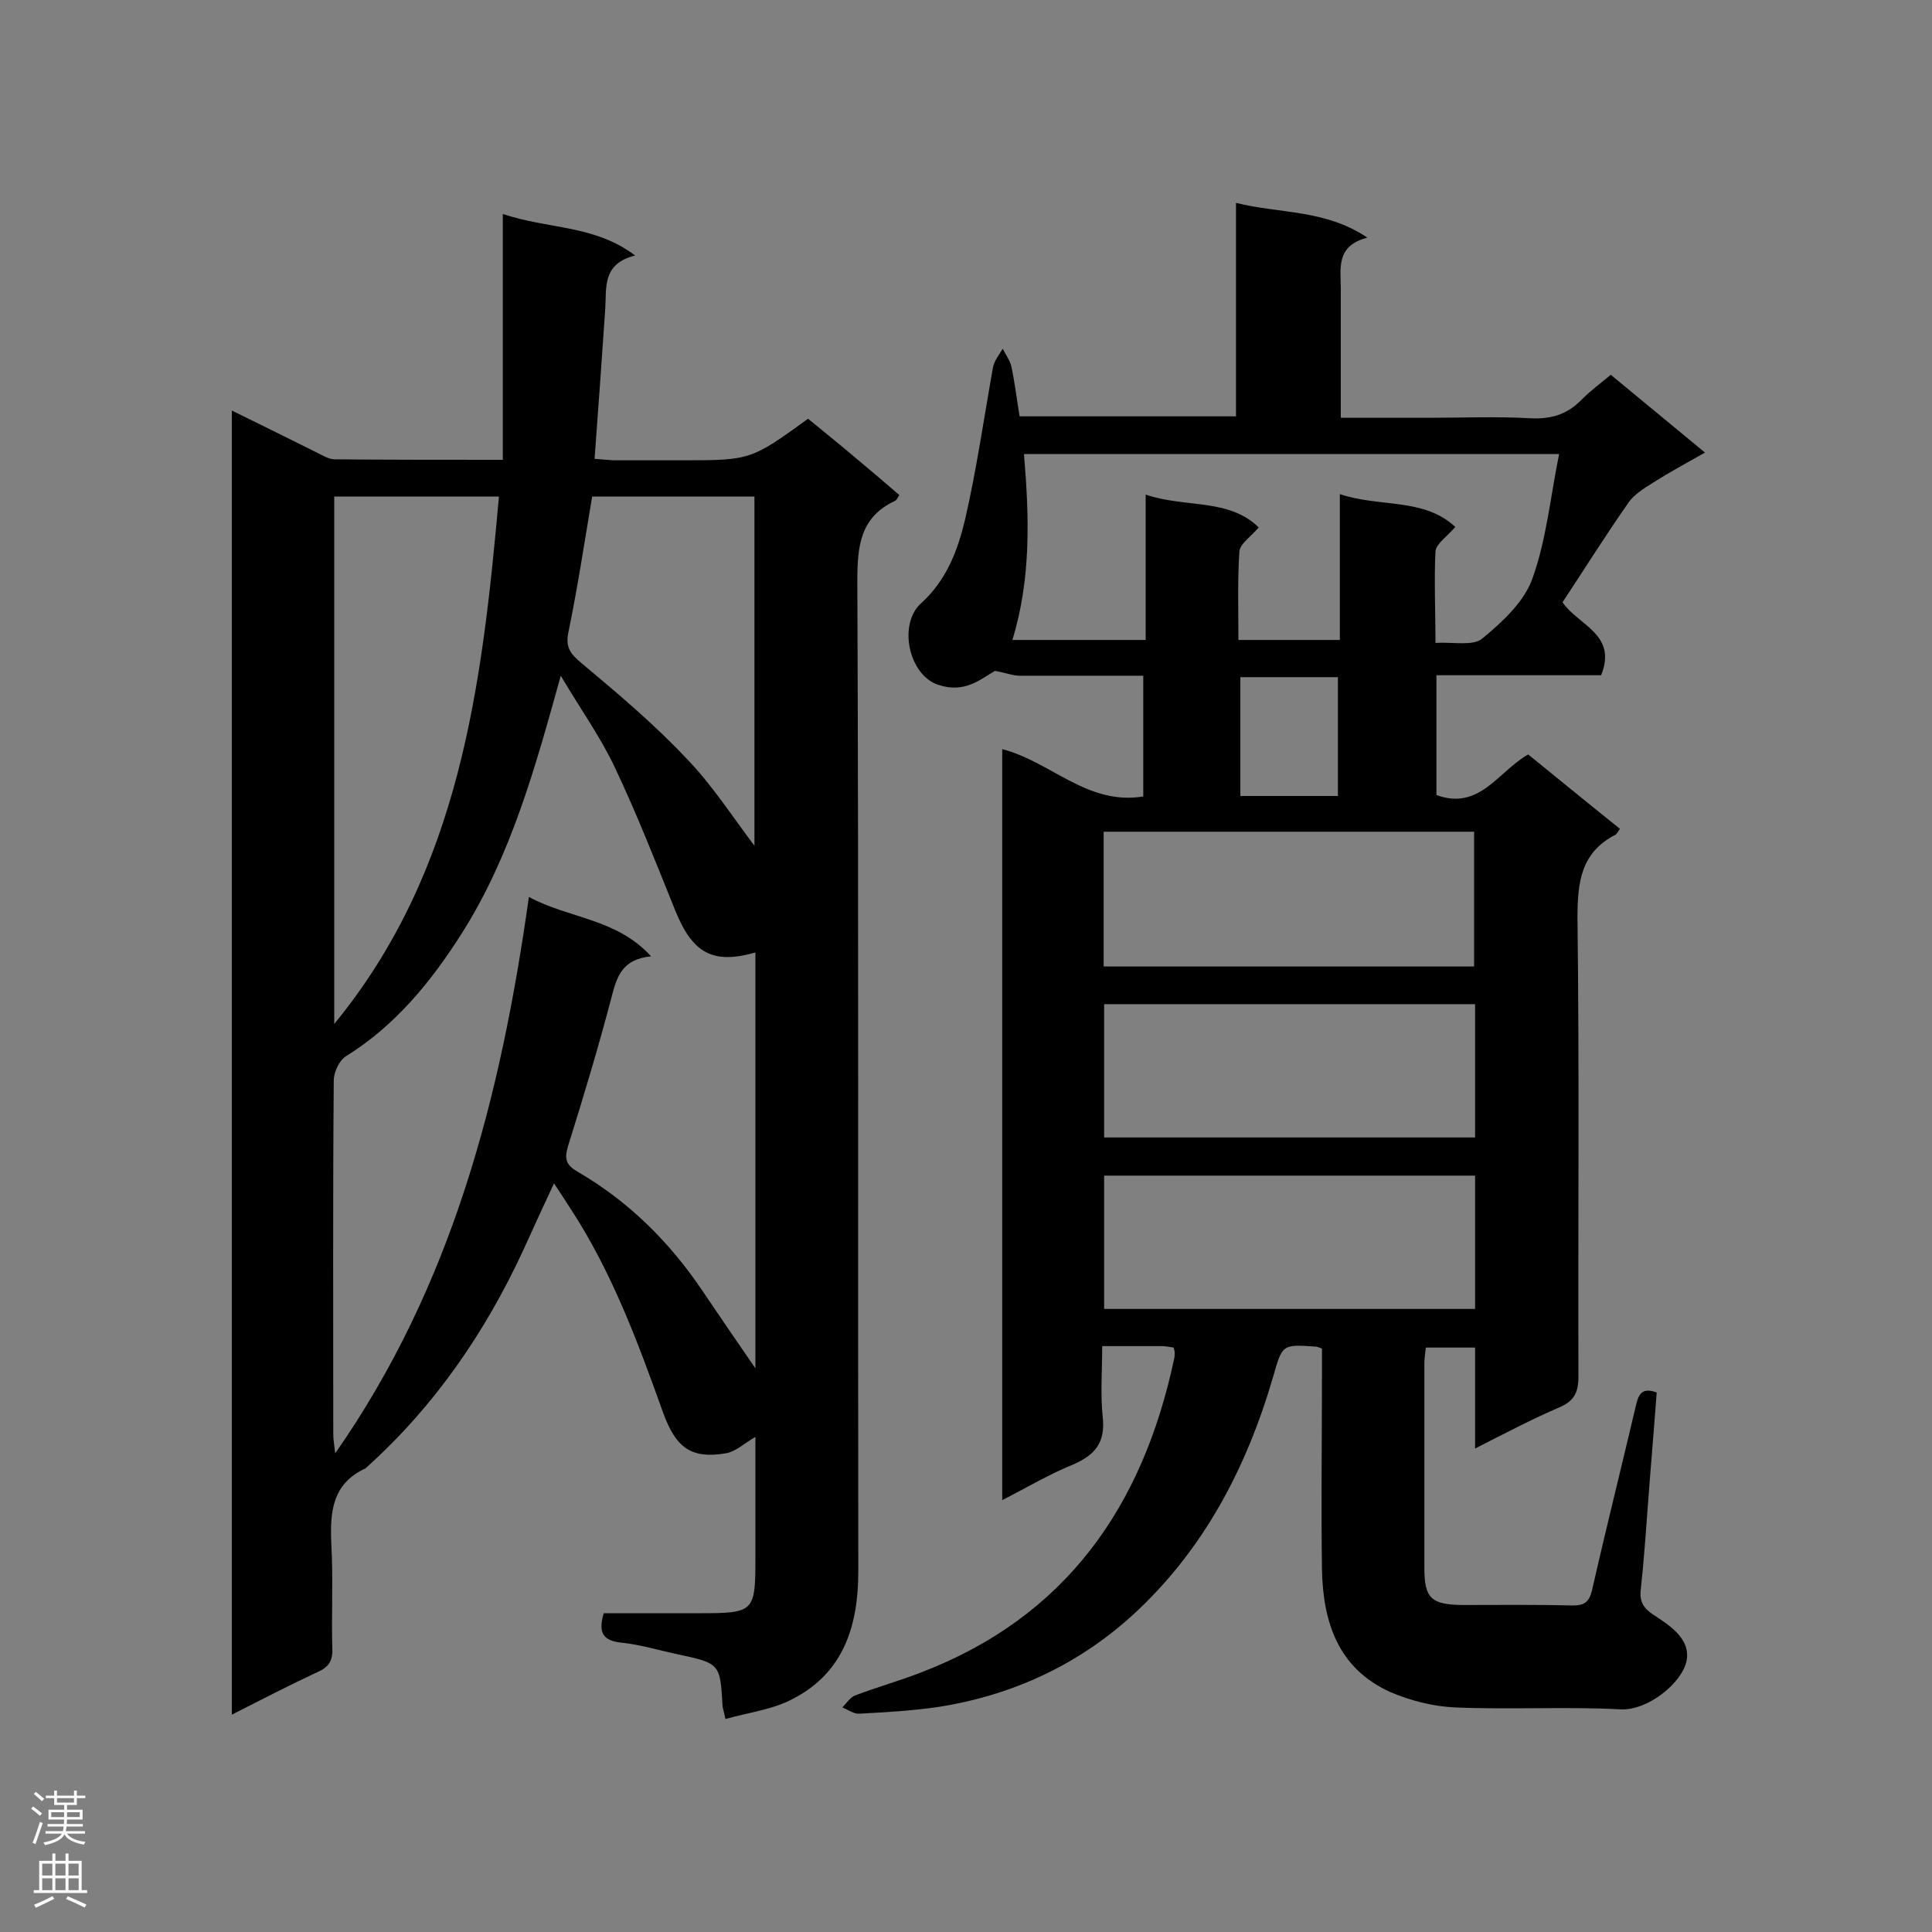
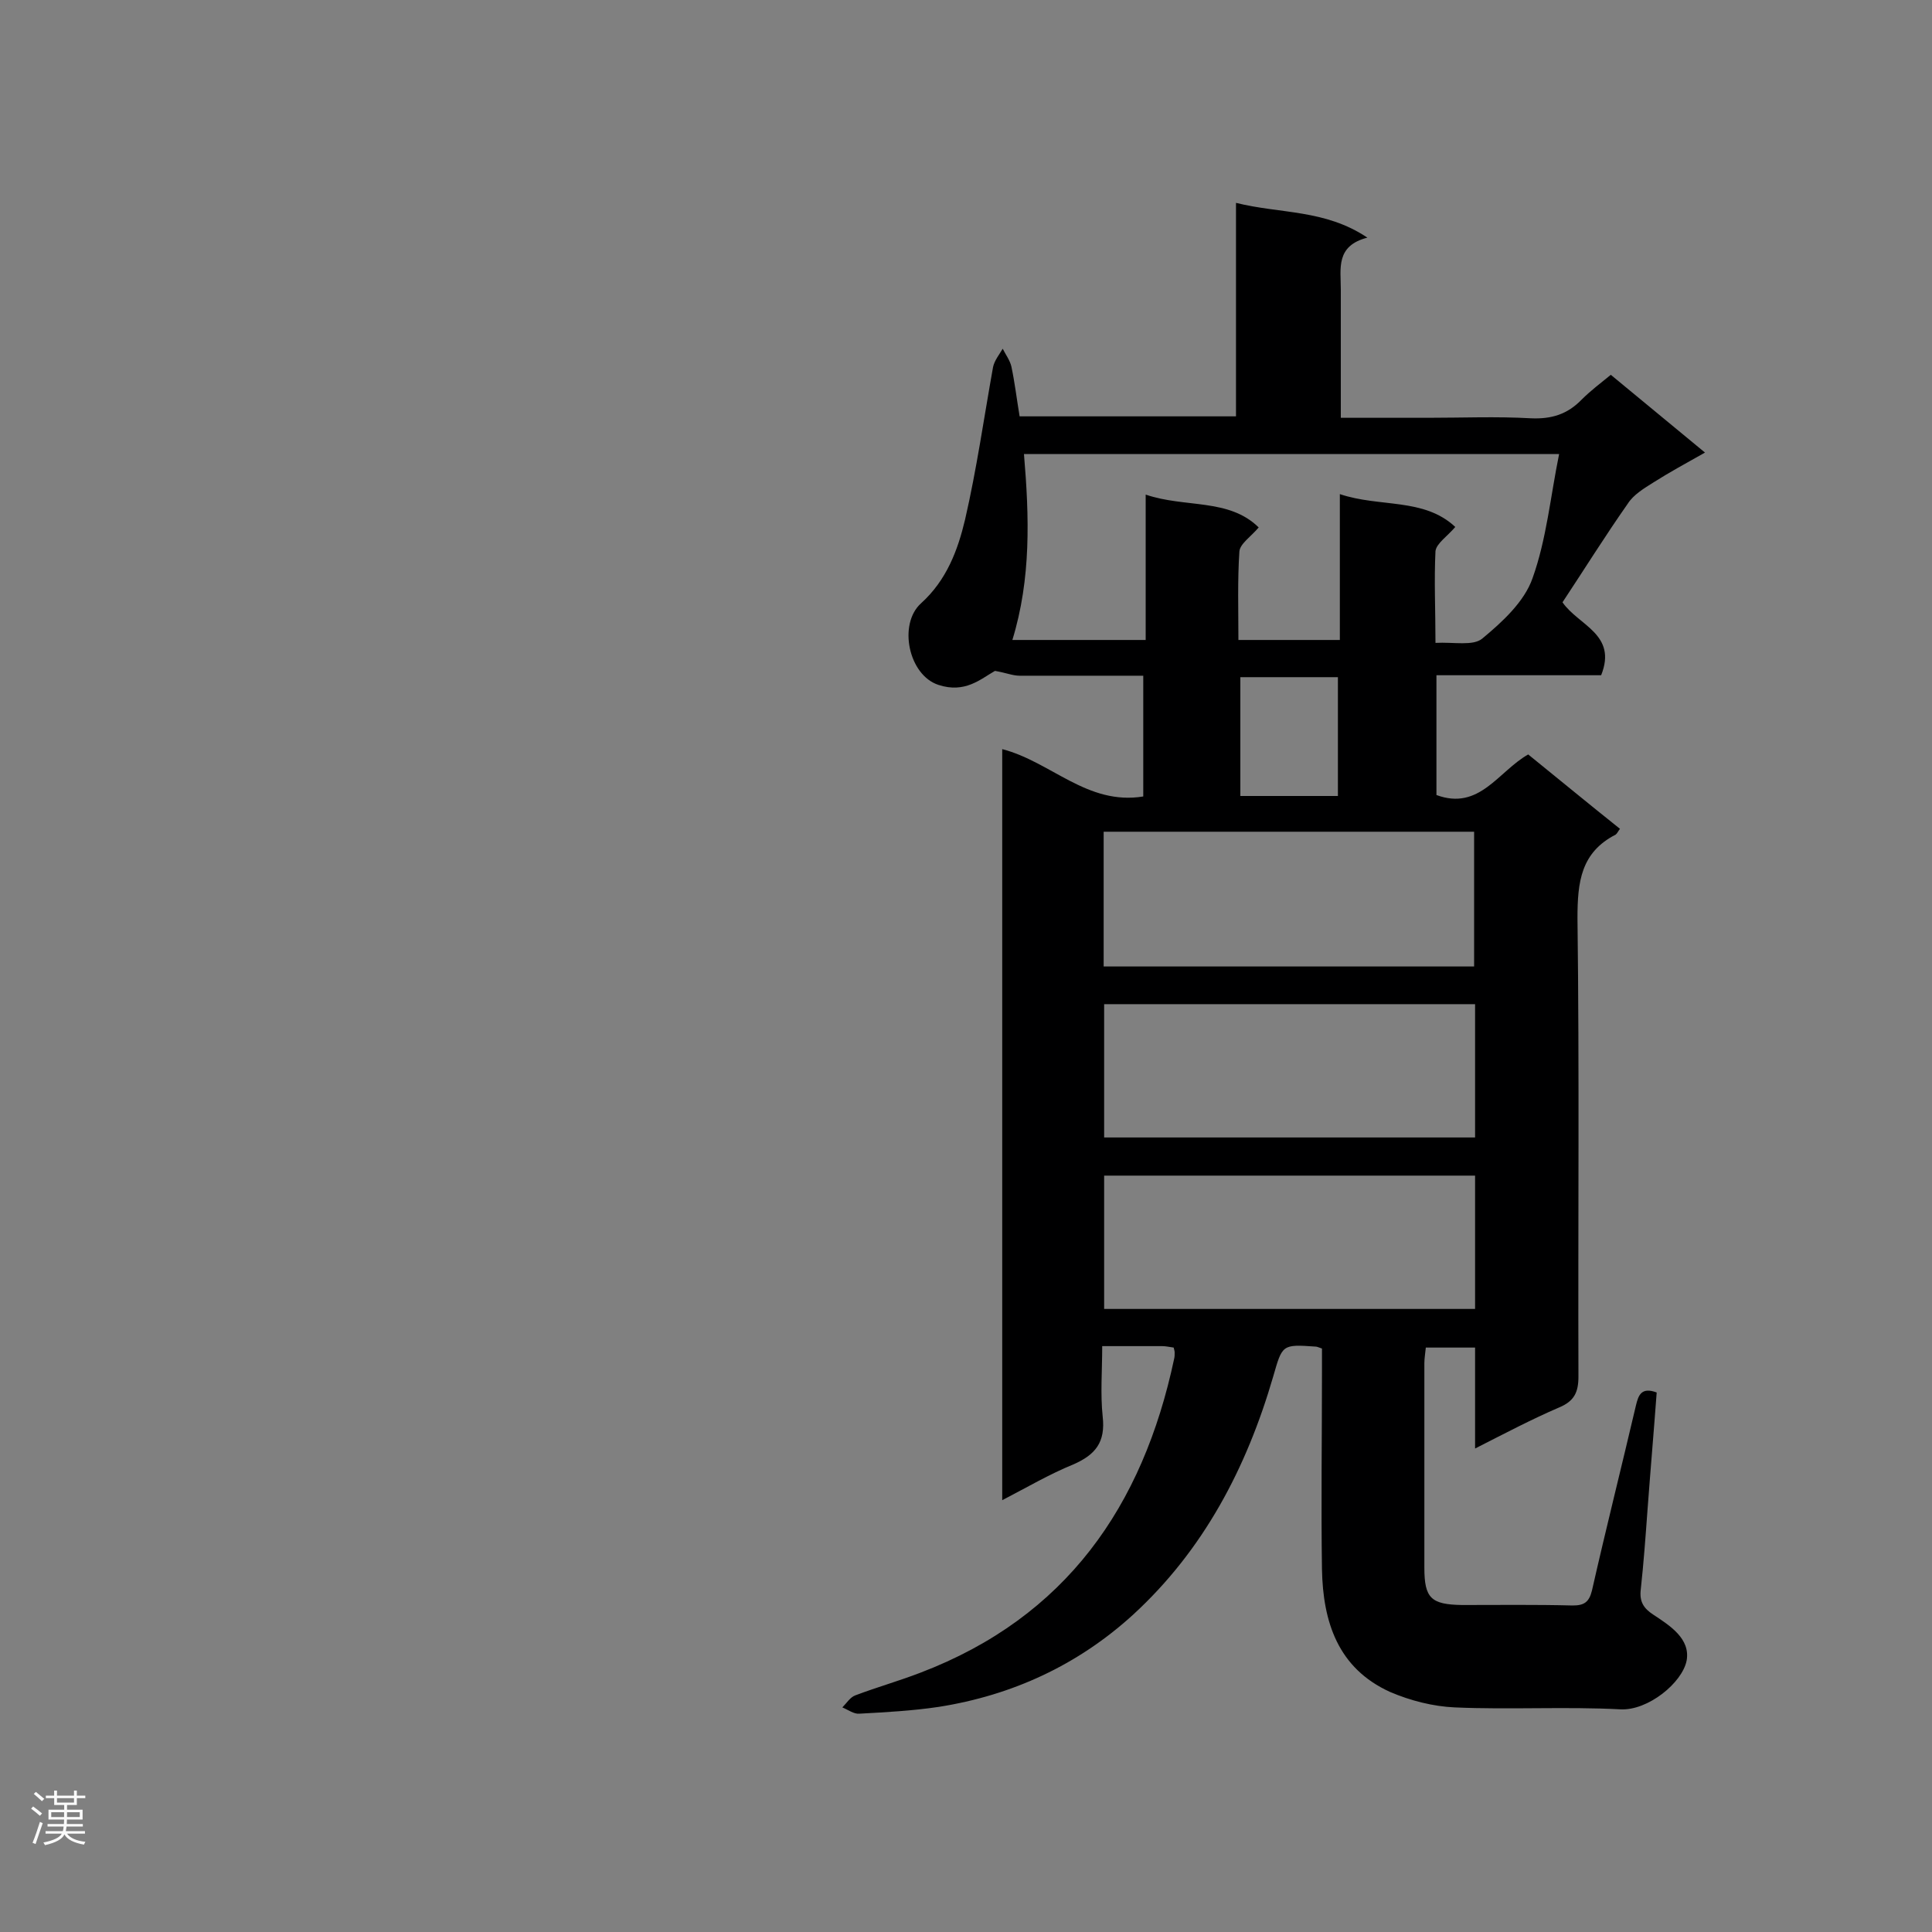
<svg xmlns="http://www.w3.org/2000/svg" enable-background="new 0 0 400 400" viewBox="0 0 400 400">
  <rect x="0" y="0" width="400" height="400" fill="#808080" stroke="none" />
  <path d="m273.7 279.2c-.8-.3-1.1-.4-1.3-.4-7-.5-6.9-.4-8.8 6.2-5.5 18.9-14.4 35.9-29 49.3-11.4 10.4-25 16.7-40.3 19.1-5.4.8-10.9 1.1-16.4 1.4-1.1.1-2.3-.8-3.5-1.3.9-.9 1.6-2.1 2.7-2.5 4.5-1.7 9.1-3 13.5-4.7 30.1-11.5 46-34.4 52.5-65 .1-.4.1-.8.1-1.3 0-.3-.1-.5-.2-1-.8-.1-1.6-.3-2.4-.3-3.9 0-7.9 0-12.4 0 0 5.1-.4 9.9.1 14.6.6 5.3-1.5 7.9-6.1 9.9-4.9 2-9.5 4.7-14.7 7.4 0-52.2 0-103.7 0-155.5 10.1 2.6 17.6 11.7 29.2 9.8 0-8.1 0-16.2 0-25-8.5 0-17.1 0-25.6 0-1.4 0-2.8-.6-5.1-1-3 1.7-6.2 4.7-11.7 2.9-6.2-2-8.4-12.6-3.6-16.9 5.3-4.8 7.6-11 9.1-17.3 2.4-10.4 3.9-21 5.8-31.6.3-1.4 1.3-2.6 2-3.8.6 1.2 1.5 2.4 1.8 3.7.7 3.3 1.1 6.7 1.7 10.3h44.8c0-14.4 0-28.8 0-44.2 9.2 2.3 18.4 1.3 27.2 7.2-6.6 1.7-5.5 6.4-5.5 10.7v26.6h18.1c7.1 0 14.1-.3 21.2.1 4.3.2 7.6-.8 10.6-3.9 1.8-1.8 3.8-3.3 6-5.1 6.4 5.3 12.7 10.5 19.5 16.1-3.9 2.2-7.4 4.1-10.7 6.2-1.9 1.2-4.1 2.5-5.3 4.4-4.7 6.7-9 13.6-13.5 20.4 3.3 4.8 11.4 6.6 8 15.1-11 0-22.3 0-34.1 0v24.8c8.9 3.3 12.8-4.9 19-8.4 6.3 5.1 12.6 10.3 19 15.4-.4.5-.6 1-.9 1.2-7.2 3.7-7.9 9.8-7.9 17.3.4 31.6.1 63.3.2 94.9 0 3.3-.9 5.1-4 6.4-5.6 2.4-11.1 5.3-17.4 8.5 0-7.4 0-14.1 0-20.9-3.7 0-6.8 0-10.2 0-.1 1.1-.3 2.2-.3 3.2v42.4c0 6.3 1.4 7.6 7.8 7.7 7.6 0 15.3-.1 22.9.1 2.4 0 3.4-.7 4-3.1 2.9-12.8 6.1-25.5 9.1-38.3.5-2.1 1.1-3.9 4.3-2.7-.6 8.1-1.3 16.2-1.9 24.3-.4 5.5-.8 11-1.4 16.5-.3 2.5.6 3.9 2.6 5.2 3.5 2.3 7.7 5 6.9 9.5-.9 4.6-8 10.4-13.7 10.1-11.4-.6-22.9.1-34.3-.4-4.5-.2-9.2-1.4-13.4-3.2-10.8-4.9-13.9-14.5-14.1-25.4-.2-13.6 0-27.1 0-40.7 0-1.8 0-3.3 0-5zm23.5-146.1c3.8-.2 7.8.7 9.7-.9 4.1-3.4 8.7-7.6 10.4-12.5 2.9-8.1 3.7-16.9 5.5-25.7-37.3 0-74 0-110.8 0 1.1 13 1.5 25.8-2.4 38.5h27.6c0-10.1 0-19.9 0-30.1 8.2 2.8 17.2.7 23.4 6.8-1.6 1.9-3.9 3.4-4 5-.4 6-.2 12.1-.2 18.3h21c0-10.1 0-19.9 0-30.2 8.3 2.8 17.4.7 23.9 6.8-1.6 1.9-3.9 3.4-4.1 5-.3 6.1 0 12.2 0 19zm-68.7 67h76.7c0-9.4 0-18.6 0-27.9-25.7 0-51.1 0-76.7 0zm76.9 7.8c-25.8 0-51.3 0-76.8 0v27.6h76.8c0-9.3 0-18.3 0-27.6zm0 35.5c-25.8 0-51.3 0-76.8 0v27.6h76.8c0-9.3 0-18.3 0-27.6zm-48.6-103.2v24.6h20.2c0-8.4 0-16.5 0-24.6-7 0-13.5 0-20.2 0z" fill="#000001" />
-   <path d="m150.2 355.9c-.4-1.7-.5-2.1-.6-2.6-.5-8.9-.5-8.9-9.3-10.8-3.8-.8-7.7-2-11.6-2.4s-4.9-2.1-3.7-6.1h20c11.1 0 11.4-.3 11.4-11.3 0-8.3 0-16.6 0-25.2-2.3 1.3-4.1 3.1-6.2 3.4-7.1 1.2-10.3-1.2-12.9-8.4-5.3-14.8-10.7-29.4-19.4-42.6-.9-1.4-1.8-2.8-3.2-4.9-2.3 4.9-4.3 9.3-6.3 13.7-7.9 17.1-18.4 32.4-32.4 45-.1.1-.2.2-.3.3-7 3.2-7.4 9.1-7.1 15.8.4 7.2 0 14.4.2 21.6.1 2.5-.8 3.8-3.1 4.8-5.8 2.7-11.6 5.7-17.7 8.8 0-90.2 0-179.8 0-270 6.1 3 11.8 5.8 17.4 8.6 1.3.6 2.6 1.5 3.9 1.5 11.3.1 22.6.1 34.8.1 0-16.8 0-33.4 0-50.9 9.5 3.2 18.9 2.2 27.4 8.6-6.9 1.7-5.9 6.7-6.2 11.2-.7 10.1-1.4 20.3-2.2 30.9 1.2.1 2.5.2 3.9.3h14c14.4 0 14.4 0 26.3-8.6 3.2 2.6 6.4 5.2 9.6 7.9 3.1 2.6 6.2 5.2 9.3 7.9-.4.6-.6 1.1-.9 1.2-7.3 3.4-7.8 9.5-7.8 16.7.3 68.3.1 136.7.2 205 0 11.1-3 20.9-13.5 26.3-4 2.2-9 2.8-14 4.2zm-40.7-170.2c8.3 4.5 18.1 4.4 25.3 12.3-6.1.6-7.1 4.3-8.2 8.5-2.7 10.3-5.8 20.6-9 30.8-.8 2.7-.4 3.9 2 5.3 10.5 6.1 19 14.5 25.8 24.6 3.5 5.2 7 10.3 11 16.1 0-29.2 0-57.6 0-86.1-8.8 2.5-13 .2-16.6-8.7-4-9.9-7.9-19.9-12.5-29.6-3-6.4-7.2-12.2-11.2-19-5.3 19.1-10.3 37.2-20.4 53.2-6.4 10.1-13.8 19.2-24.1 25.6-1.4.9-2.5 3.3-2.5 5-.2 24.4-.1 48.8-.1 73.3 0 1 .2 2.1.4 3.9 24.3-34.8 34.3-73.9 40.1-115.2zm-40.3 26.3c26.1-31.8 30.6-70.1 34.1-109.2-11.5 0-22.7 0-34.1 0zm87-36.9c0-24.2 0-48.2 0-72.3-11.4 0-22.5 0-33.6 0-1.6 9.5-3 18.8-4.9 28-.7 3.2.4 4.6 2.7 6.5 7.4 6.2 14.9 12.5 21.5 19.5 5.4 5.5 9.6 12.1 14.3 18.3z" fill="#000001" />
  <g fill="#fafafa">
    <path d="m6.44 374.46.42-.45c.65.47 1.27.95 1.85 1.44l-.45.49c-.65-.56-1.25-1.06-1.82-1.48m.93 7.33-.63-.26c.55-1.36 1.05-2.8 1.52-4.33.19.1.38.19.59.27-.46 1.29-.95 2.73-1.48 4.32m-.38-10.38.44-.42c.43.34 1.01.82 1.74 1.44l-.49.49c-.53-.51-1.09-1.01-1.69-1.51m2.5.35h1.72v-1.04h.59v1.04h3.52v-1.04h.59v1.04h1.75v.53h-1.75v1.42h-2.03v.97h3.22v2.03h-3.24c0 .35-.01.66-.03.93h3.32v.53h-3.37c-.03.27-.08.58-.15.94h3.96v.53h-3.71c.67.92 1.93 1.48 3.79 1.68-.13.24-.23.44-.29.59-2.13-.38-3.48-1.08-4.04-2.12-.43.97-1.77 1.72-4.03 2.23-.09-.19-.2-.37-.33-.55 2.1-.42 3.37-1.03 3.81-1.83h-3.36v-.53h3.58c.08-.29.13-.61.16-.94h-3.33v-.53h3.39c.02-.27.04-.58.04-.93h-3.23v-2.03h3.25v-.97h-2.07v-1.42h-1.73zm1.12 3.44v1h2.65c.01-.3.02-.44.01-.4v-.25-.35zm1.19-2h3.52v-.91h-3.52zm4.71 2h-2.63v.59c0 .15-.01.28-.01.4h2.64z" />
-     <path d="m13.56 383.74h.63v1.52h2.72v6.07h1.13v.6h-11.06v-.6h1.13v-6.07h2.73v-1.52h.63v1.52h2.1v-1.52zm-2.69 8.83.38.56c-1.24.63-2.53 1.25-3.85 1.85-.1-.21-.21-.42-.34-.63 1.36-.55 2.63-1.15 3.81-1.78m-2.13-4.27h2.1v-2.45h-2.1zm0 3.04h2.1v-2.46h-2.1zm2.72-3.04h2.1v-2.45h-2.1zm0 3.04h2.1v-2.46h-2.1zm6.07 3.6c-1.41-.71-2.7-1.3-3.86-1.78l.35-.56c1.45.62 2.75 1.19 3.88 1.72zm-1.25-9.09h-2.1v2.45h2.1zm-2.09 5.49h2.1v-2.46h-2.1z" />
  </g>
</svg>